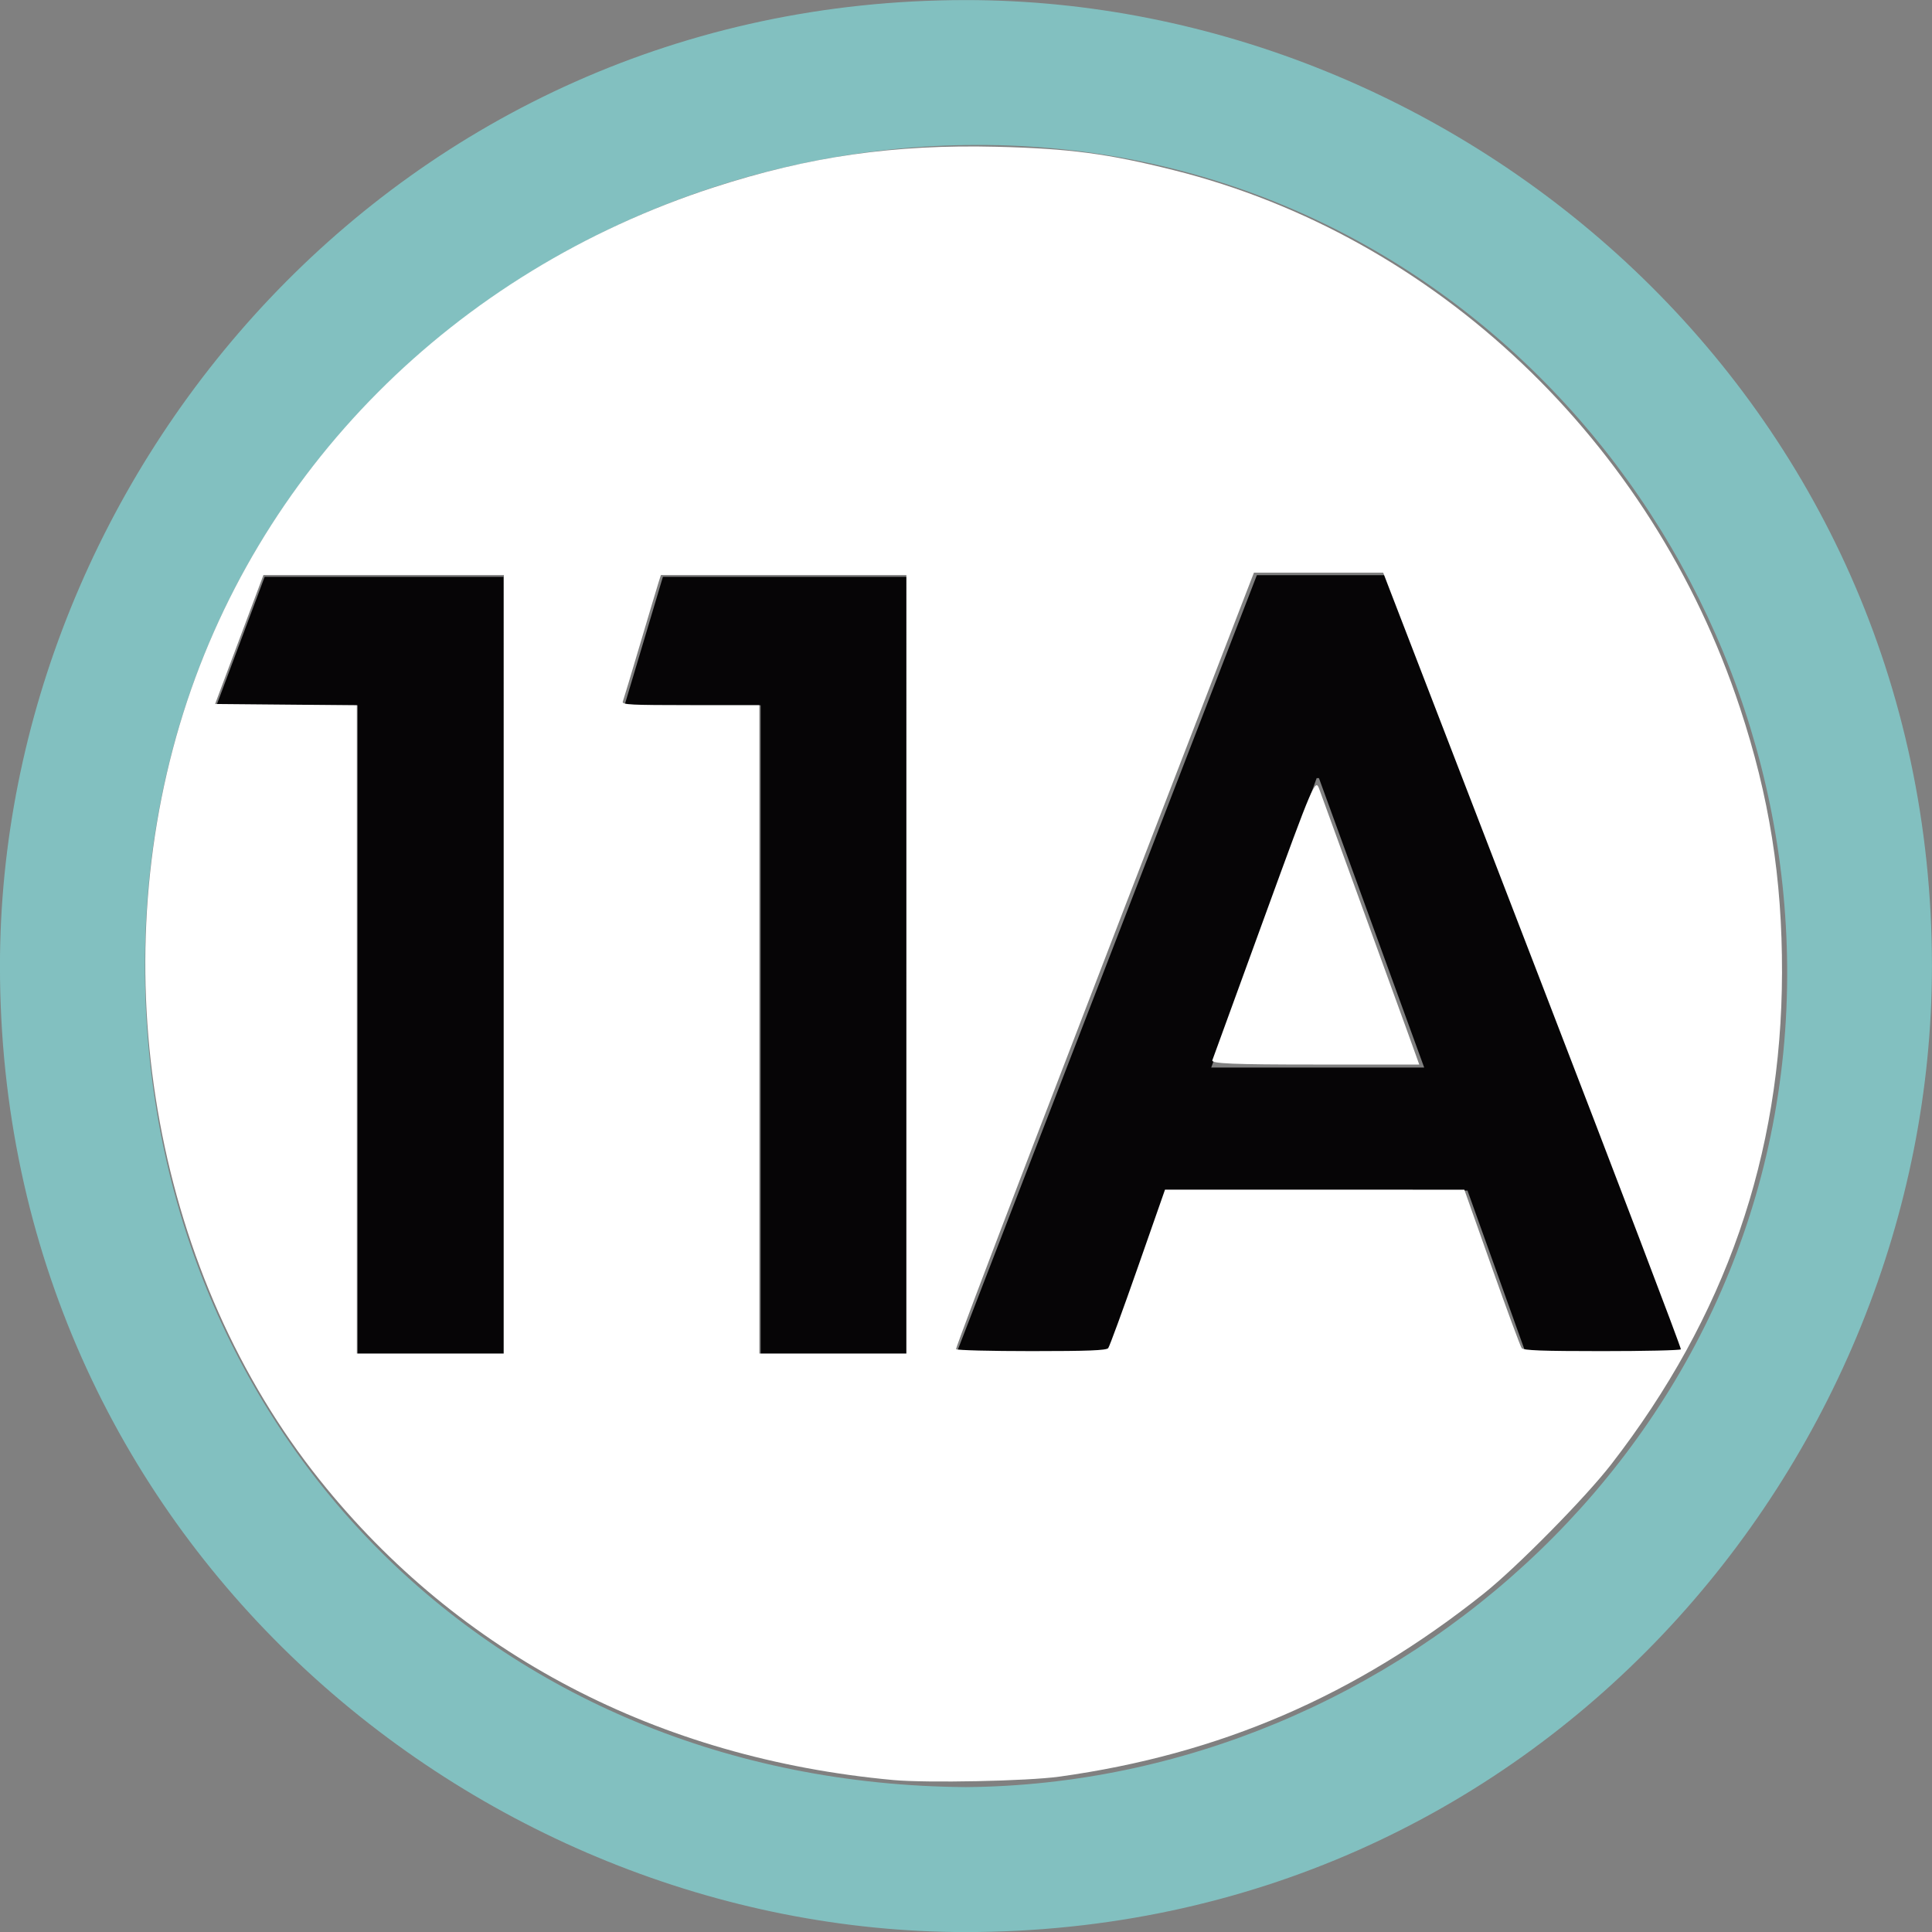
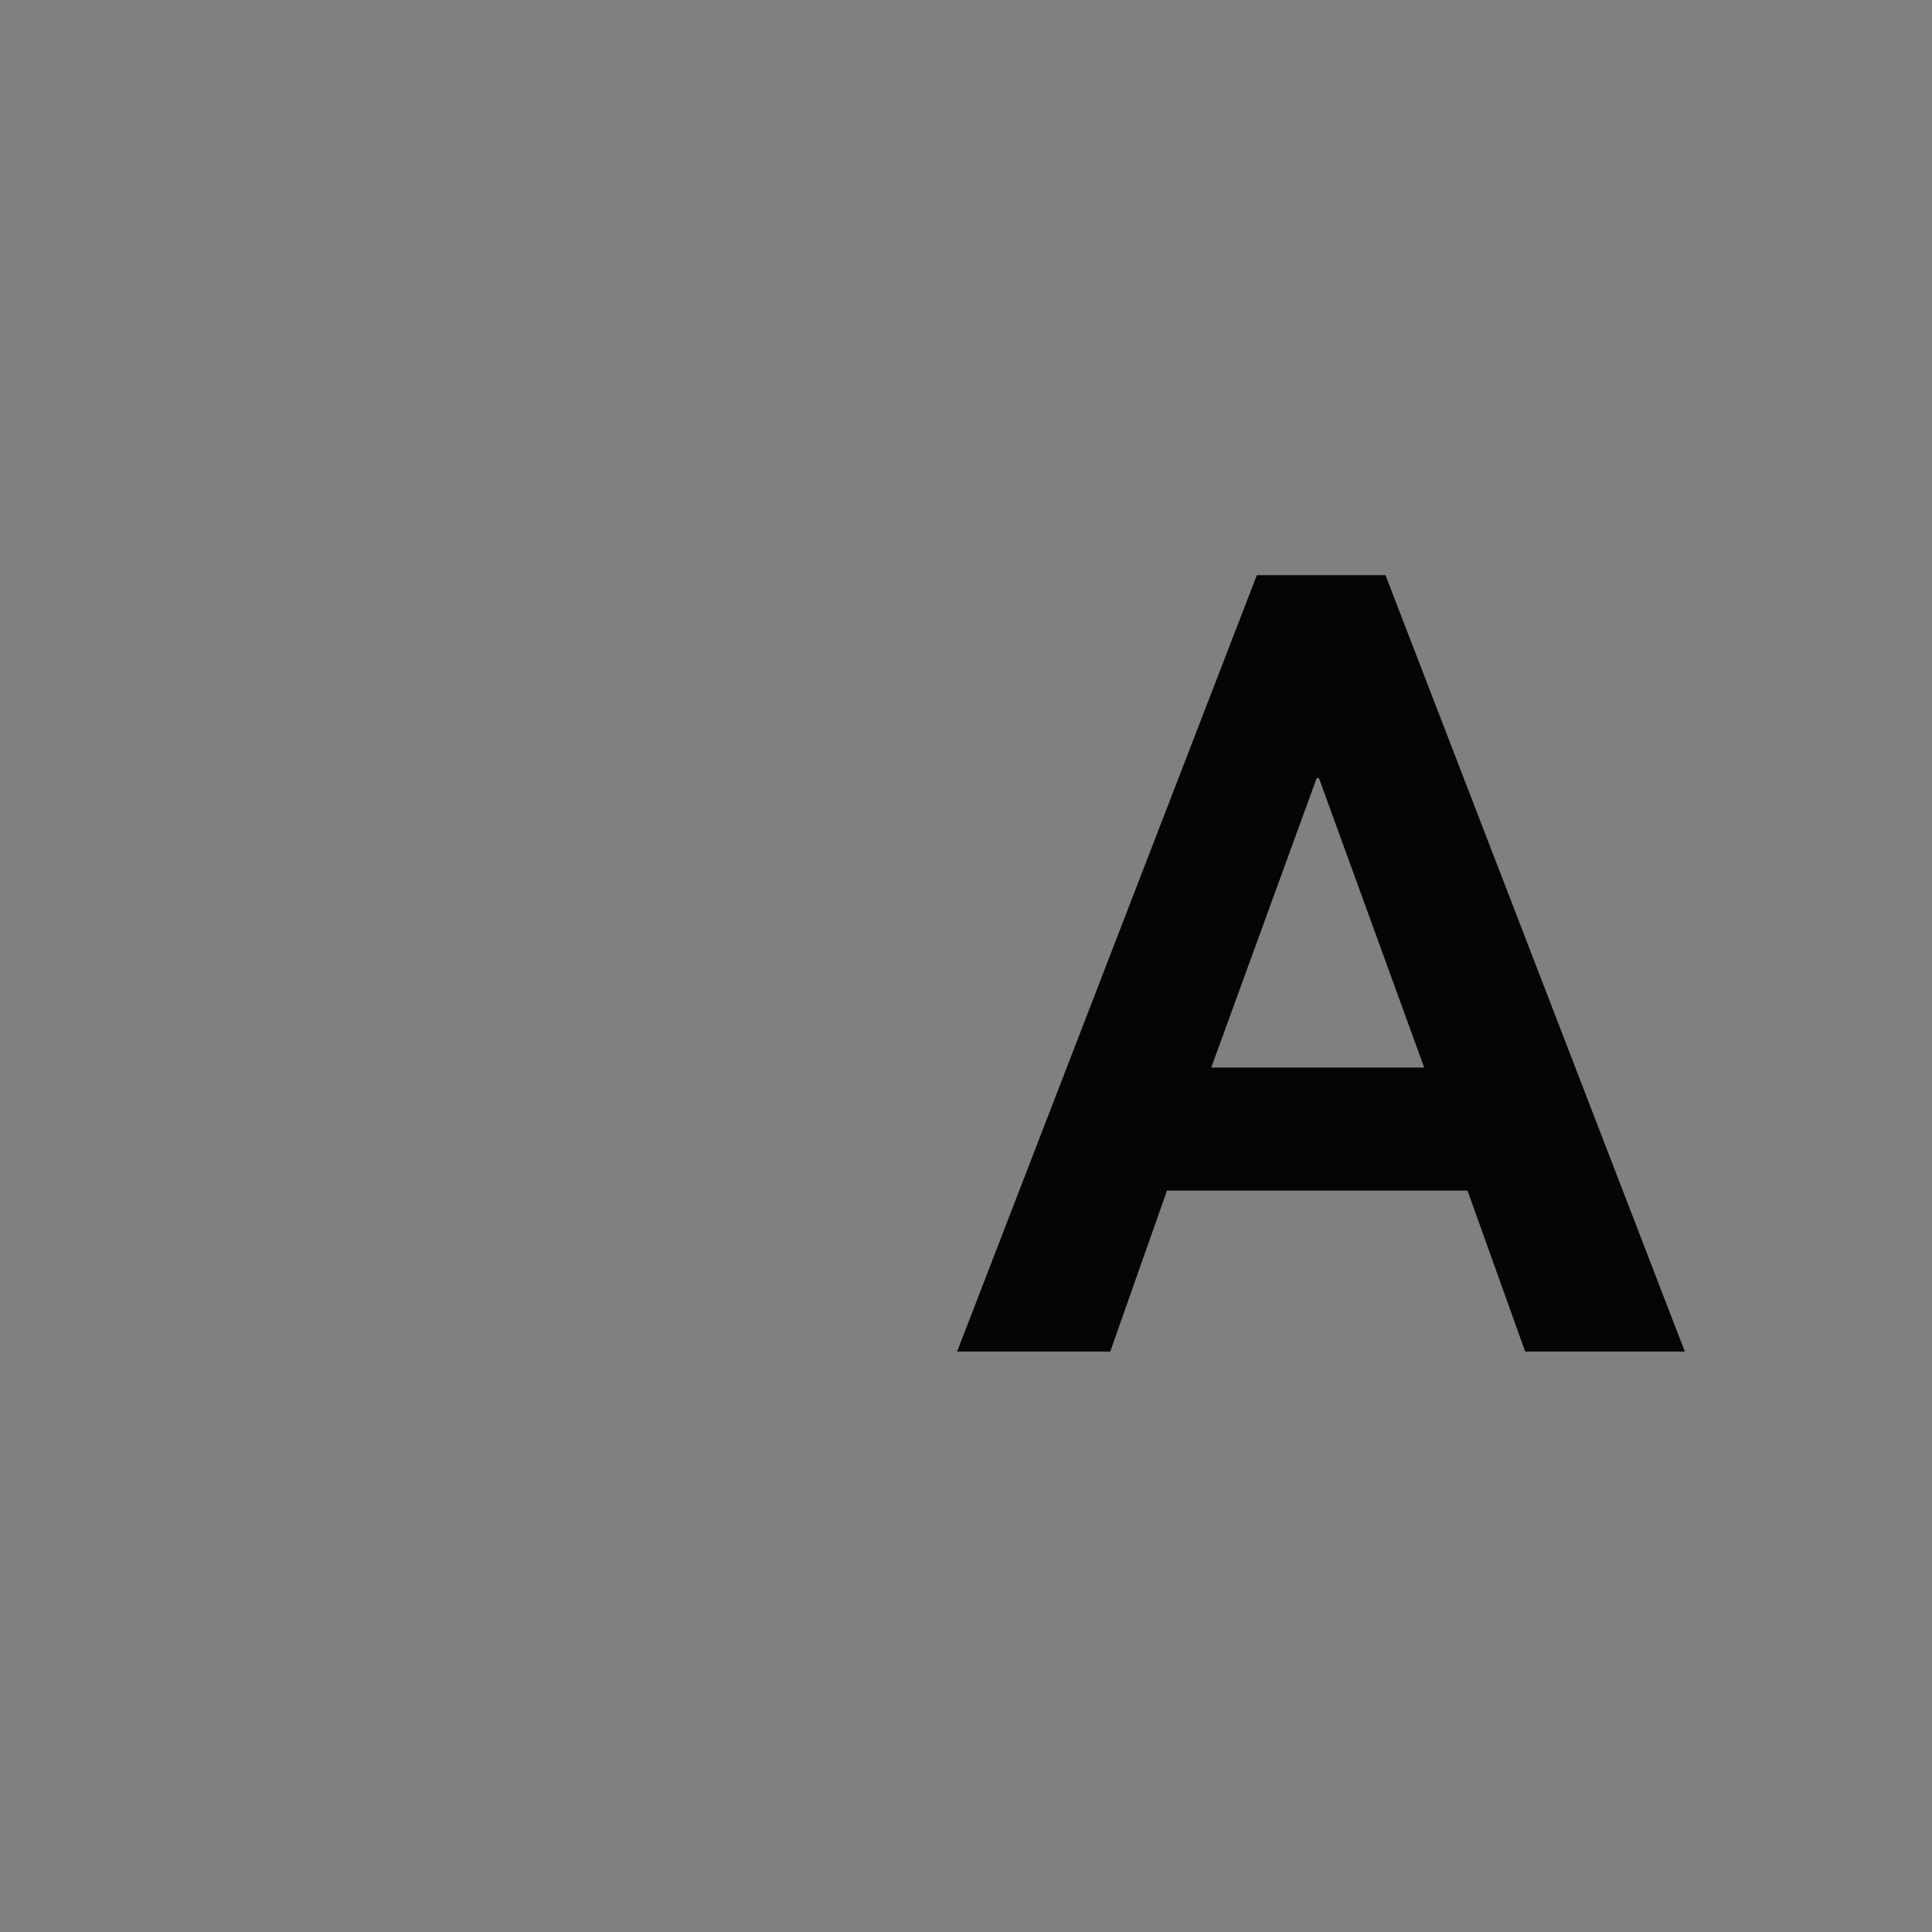
<svg xmlns="http://www.w3.org/2000/svg" xmlns:ns1="http://www.inkscape.org/namespaces/inkscape" xmlns:ns2="http://sodipodi.sourceforge.net/DTD/sodipodi-0.dtd" width="200" height="200" id="svg147969" version="1.1" ns1:version="0.92.2 (5c3e80d, 2017-08-06)" ns2:docname="Moskwa_Metro_Line_11А_alt.svg">
  <rect width="100%" height="100%" fill="#808080" stroke="none" />
  <defs id="defs147971" />
  <ns2:namedview id="base" pagecolor="#ffffff" bordercolor="#666666" borderopacity="1.0" ns1:pageopacity="0.0" ns1:pageshadow="2" ns1:zoom="3.4296875" ns1:cx="52.977681" ns1:cy="106.90854" ns1:current-layer="layer1" ns1:document-units="px" showgrid="false" showguides="false" ns1:guide-bbox="true" ns1:snap-bbox="true" ns1:bbox-nodes="true" ns1:bbox-paths="true" ns1:snap-bbox-midpoints="true" ns1:snap-bbox-edge-midpoints="true" fit-margin-top="0" fit-margin-left="0" fit-margin-right="0" fit-margin-bottom="0" ns1:window-width="1920" ns1:window-height="1027" ns1:window-x="-8" ns1:window-y="-8" ns1:window-maximized="1" ns1:pagecheckerboard="true">
    <ns2:guide orientation="1,0" position="0,0" id="guide148130" ns1:locked="false" ns1:label="" ns1:color="rgb(0,0,255)" />
    <ns2:guide orientation="0,1" position="269.674,0" id="guide148132" ns1:locked="false" ns1:label="" ns1:color="rgb(0,0,255)" />
    <ns2:guide orientation="1,0" position="200,0" id="guide148134" ns1:locked="false" ns1:label="" ns1:color="rgb(0,0,255)" />
  </ns2:namedview>
  <g id="layer1" ns1:label="Layer 1" ns1:groupmode="layer" transform="translate(-1.464,1.55)">
    <g id="g606" transform="matrix(19.841,0,0,-19.841,175.879,138.365)">
      <path ns1:connector-curvature="0" d="M 0,0 -1.562,4.051 H -2.233 L -3.797,0 h 0.799 l 0.296,0.84 h 1.568 L -0.833,0 Z m -1.36,1.482 h -1.111 l 0.55,1.51 h 0.012 z" style="fill:#060506;fill-opacity:1;fill-rule:nonzero;stroke:none" id="path608" />
    </g>
    <g id="g610" transform="matrix(19.841,0,0,-19.841,80.206,138.738)">
-       <path ns1:connector-curvature="0" d="M 0,0 H 0.769 V 4.061 H -0.51 l -0.2,-0.67 H 0 Z" style="fill:#060506;fill-opacity:1;fill-rule:nonzero;stroke:none" id="path612" />
-     </g>
+       </g>
    <g id="g614" transform="matrix(19.841,0,0,-19.841,38.484,138.738)">
-       <path ns1:connector-curvature="0" d="M 0,0 H 0.761 V 4.061 H -0.485 L -0.736,3.391 H 0 Z" style="fill:#060506;fill-opacity:1;fill-rule:nonzero;stroke:none" id="path616" />
-     </g>
+       </g>
  </g>
  <g id="g658" transform="matrix(17.822,0,0,-17.822,100.494,196.585)">
-     <path d="m -0.033,-0.192 c 3.317,0 5.616,2.738 5.616,5.611 0,3.298 -2.737,5.611 -5.611,5.611 -3.307,0 -5.611,-2.757 -5.611,-5.611 0,-3.317 2.757,-5.611 5.611,-5.611 m 0,0.842 C -2.804,0.67 -4.797,2.757 -4.797,5.419 c 0,2.836 2.306,4.734 4.769,4.769 C 2.709,10.228 4.72,7.952 4.742,5.419 4.765,2.703 2.476,0.67 -0.028,0.65" style="fill:#82c0c0;fill-opacity:1;fill-rule:nonzero;stroke:none" id="path660-3" ns1:connector-curvature="0" ns2:nodetypes="csssccsssc" />
-     <path style="opacity:1;fill:#ffffff;fill-opacity:1;stroke:none;stroke-width:3.889;stroke-linecap:square;stroke-linejoin:miter;stroke-miterlimit:4;stroke-dasharray:none;stroke-dashoffset:0;stroke-opacity:1;paint-order:normal" d="m 125.752,109.967 c 0.088,-0.243 2.525,-6.936 5.416,-14.874 5.085,-13.96 5.27,-14.394 5.674,-13.258 0.229,0.646 2.041,5.629 4.026,11.073 1.985,5.445 4.225,11.61 4.978,13.7 l 1.369,3.801 h -10.811 c -8.498,0 -10.777,-0.095 -10.651,-0.442 z" id="path829" ns1:connector-curvature="0" transform="matrix(0.056,0,0,-0.056,-5.639,11.03)" />
-     <path style="opacity:1;fill:#ffffff;fill-opacity:1;stroke:none;stroke-width:2.75;stroke-linecap:square;stroke-linejoin:miter;stroke-miterlimit:4;stroke-dasharray:none;stroke-dashoffset:0;stroke-opacity:1;paint-order:normal" d="M 92.642,184.622 C 68.255,182.375 47.633,171.586 33.176,153.511 16.32,132.437 10.659,101.913 18.644,75.157 26.489,48.869 47.072,28.172 74.079,19.413 c 9.856,-3.196 18.648,-4.457 29.277,-4.198 7.583,0.185 11.524,0.706 18.411,2.434 27.174,6.82 49.575,28.087 58.706,55.737 3.049,9.233 4.391,17.683 4.368,27.5 -0.045,18.954 -5.861,35.692 -17.721,51 -2.696,3.479 -9.794,10.676 -13.228,13.41 -13.32,10.608 -27.346,16.656 -44,18.975 -3.323,0.463 -13.74,0.675 -17.25,0.351 z m -40.375,-84.611 V 59.636 H 39.797 27.328 l -2.506,6.688 -2.506,6.688 7.35,0.066 7.35,0.066 v 33.621 33.621 h 7.625 7.625 z m 41.75,0 V 59.636 H 81.286 68.555 l -0.258,0.812 c -0.142,0.447 -1.001,3.323 -1.909,6.392 -0.908,3.069 -1.713,5.741 -1.789,5.938 -0.117,0.305 0.911,0.358 7.014,0.358 h 7.152 v 33.625 33.625 h 7.625 7.625 z m 20.936,39.812 c 0.136,-0.172 1.517,-3.941 3.069,-8.375 l 2.822,-8.062 15.524,0.002 15.524,0.002 2.854,8.061 c 1.57,4.433 2.962,8.201 3.093,8.373 0.182,0.239 2.148,0.312 8.318,0.312 4.444,0 8.131,-0.084 8.193,-0.188 0.063,-0.103 -6.568,-17.513 -14.736,-38.688 C 151.448,80.086 144.475,62.002 144.119,61.074 l -0.647,-1.688 h -6.702 -6.702 l -0.894,2.312 c -18.805,48.615 -30.102,78.074 -30.003,78.234 0.069,0.112 3.593,0.203 7.83,0.203 5.865,0 7.764,-0.075 7.952,-0.312 z" id="path827" ns1:connector-curvature="0" transform="matrix(0.056,0,0,-0.056,-5.639,11.03)" />
-   </g>
+     </g>
  <g id="g2994" transform="translate(-0.44,-1.778)">
    <g id="g2991" />
  </g>
</svg>